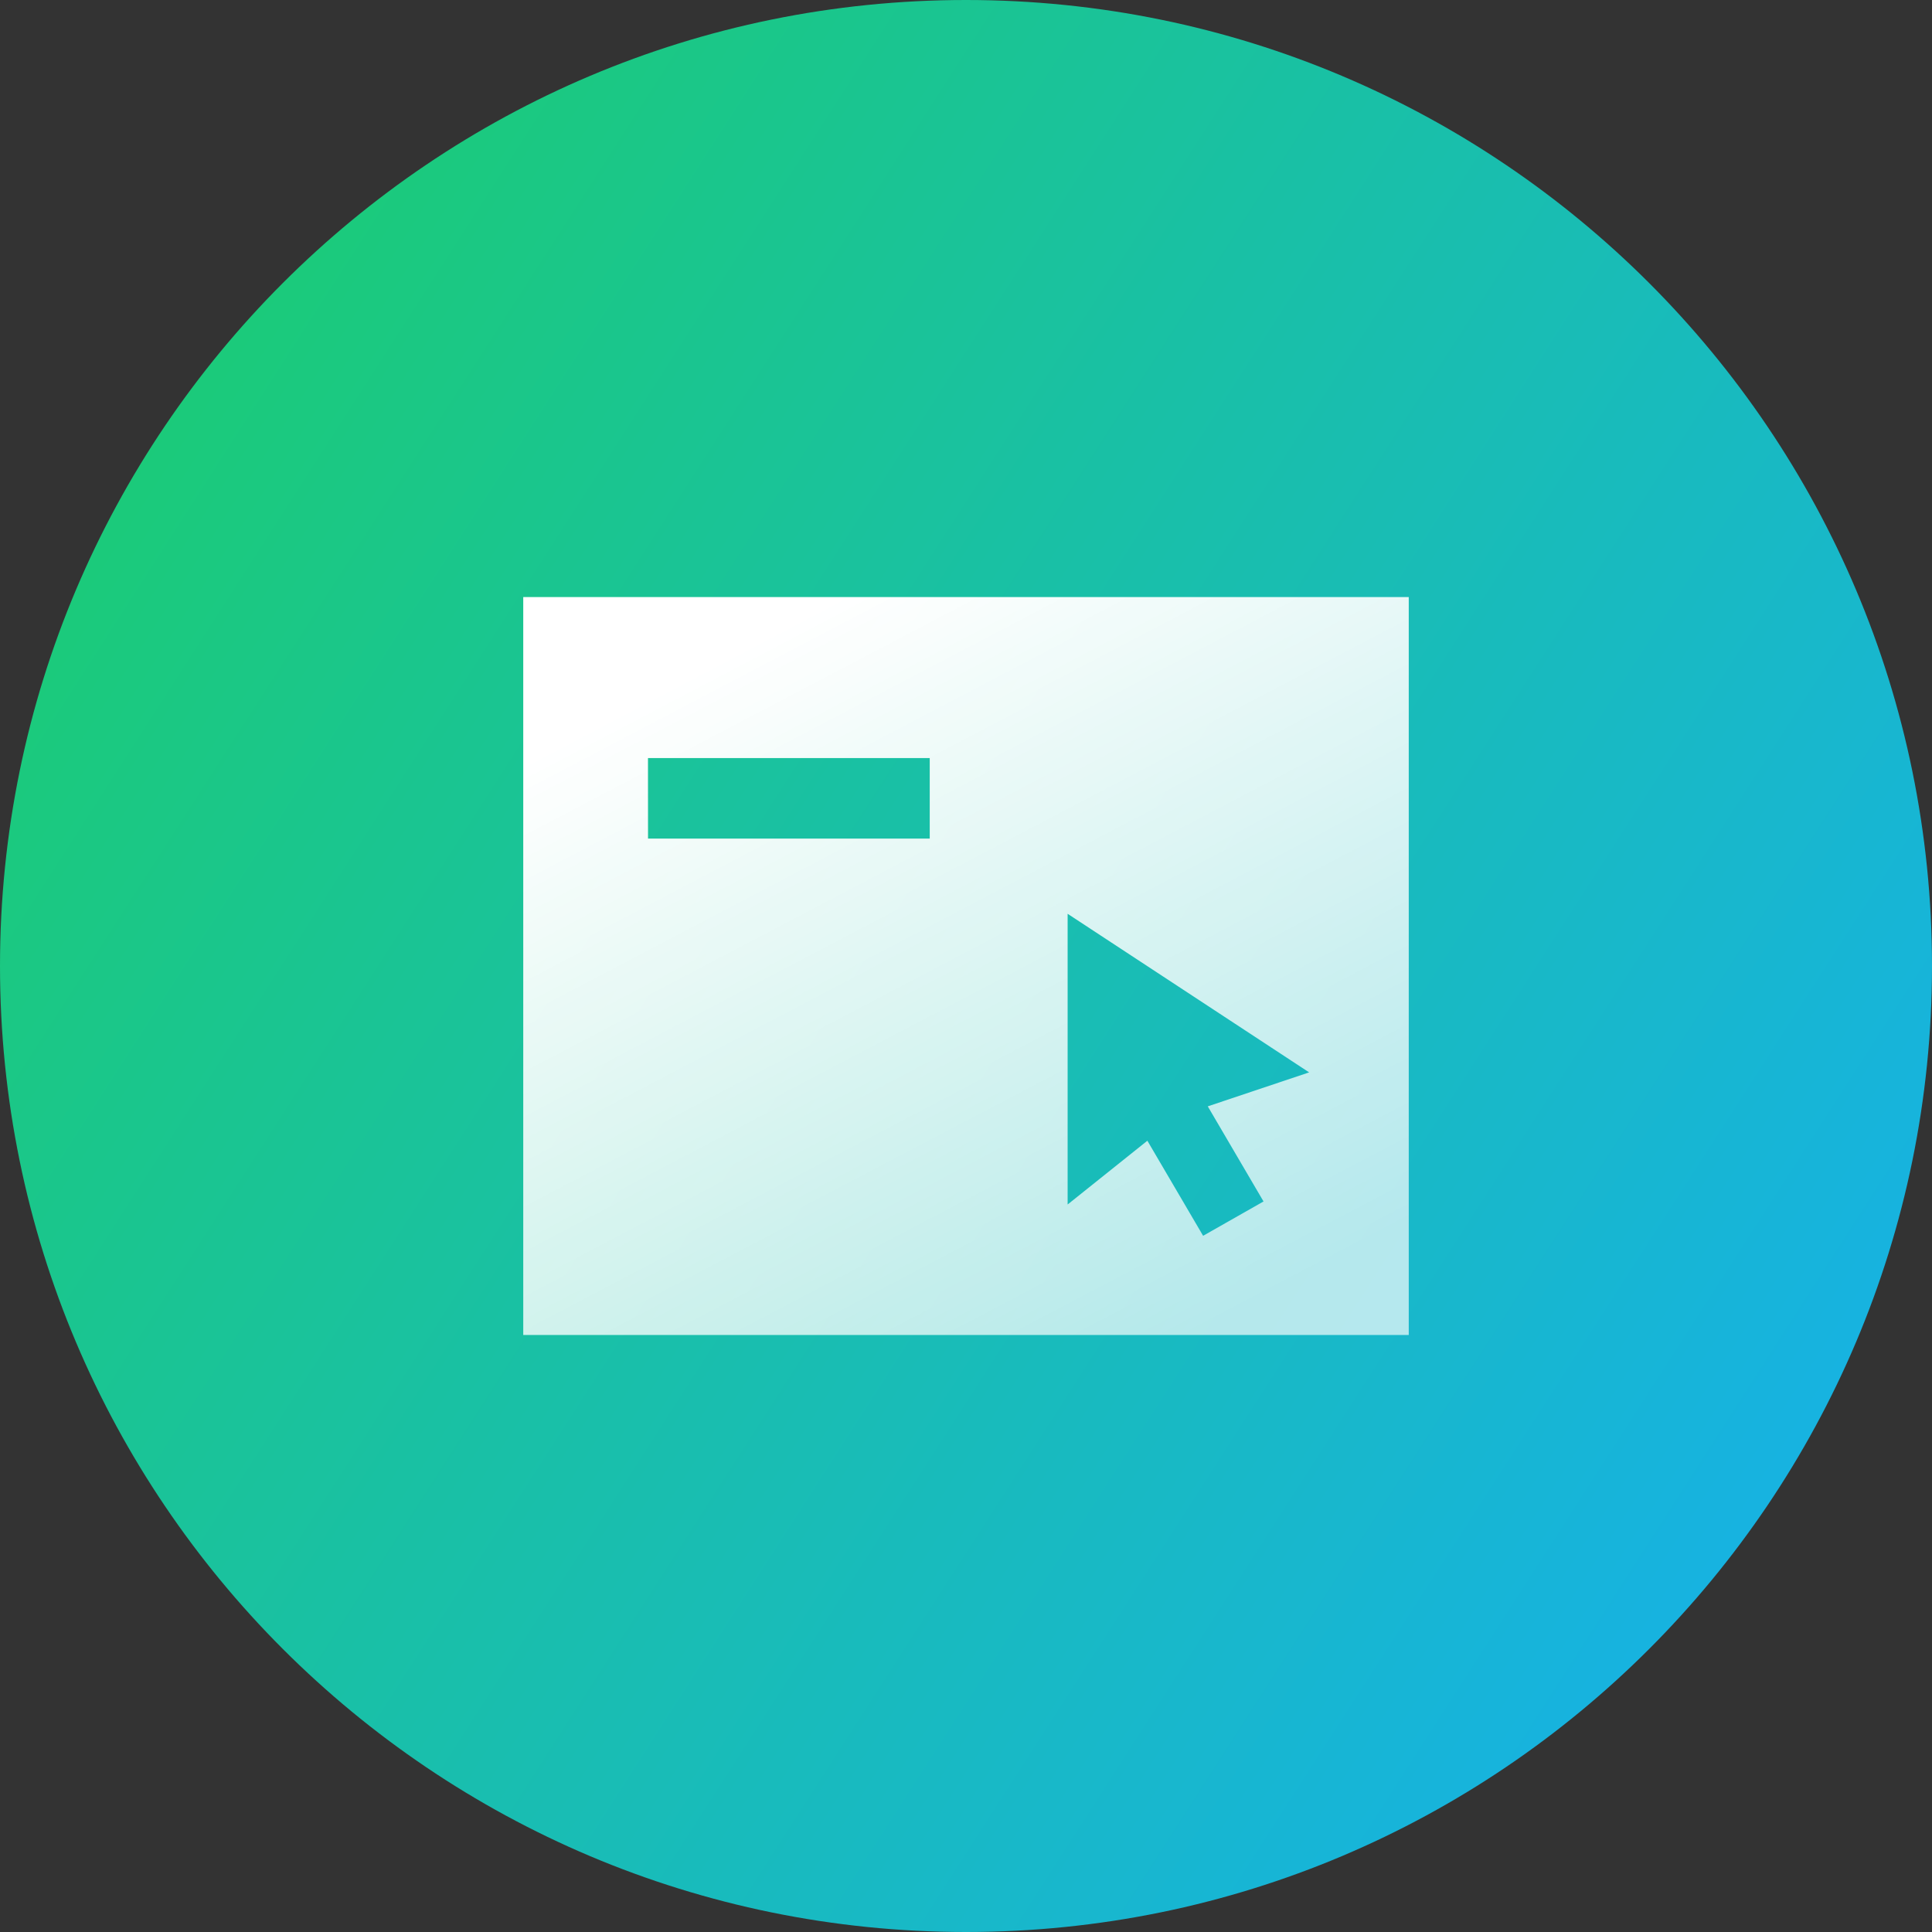
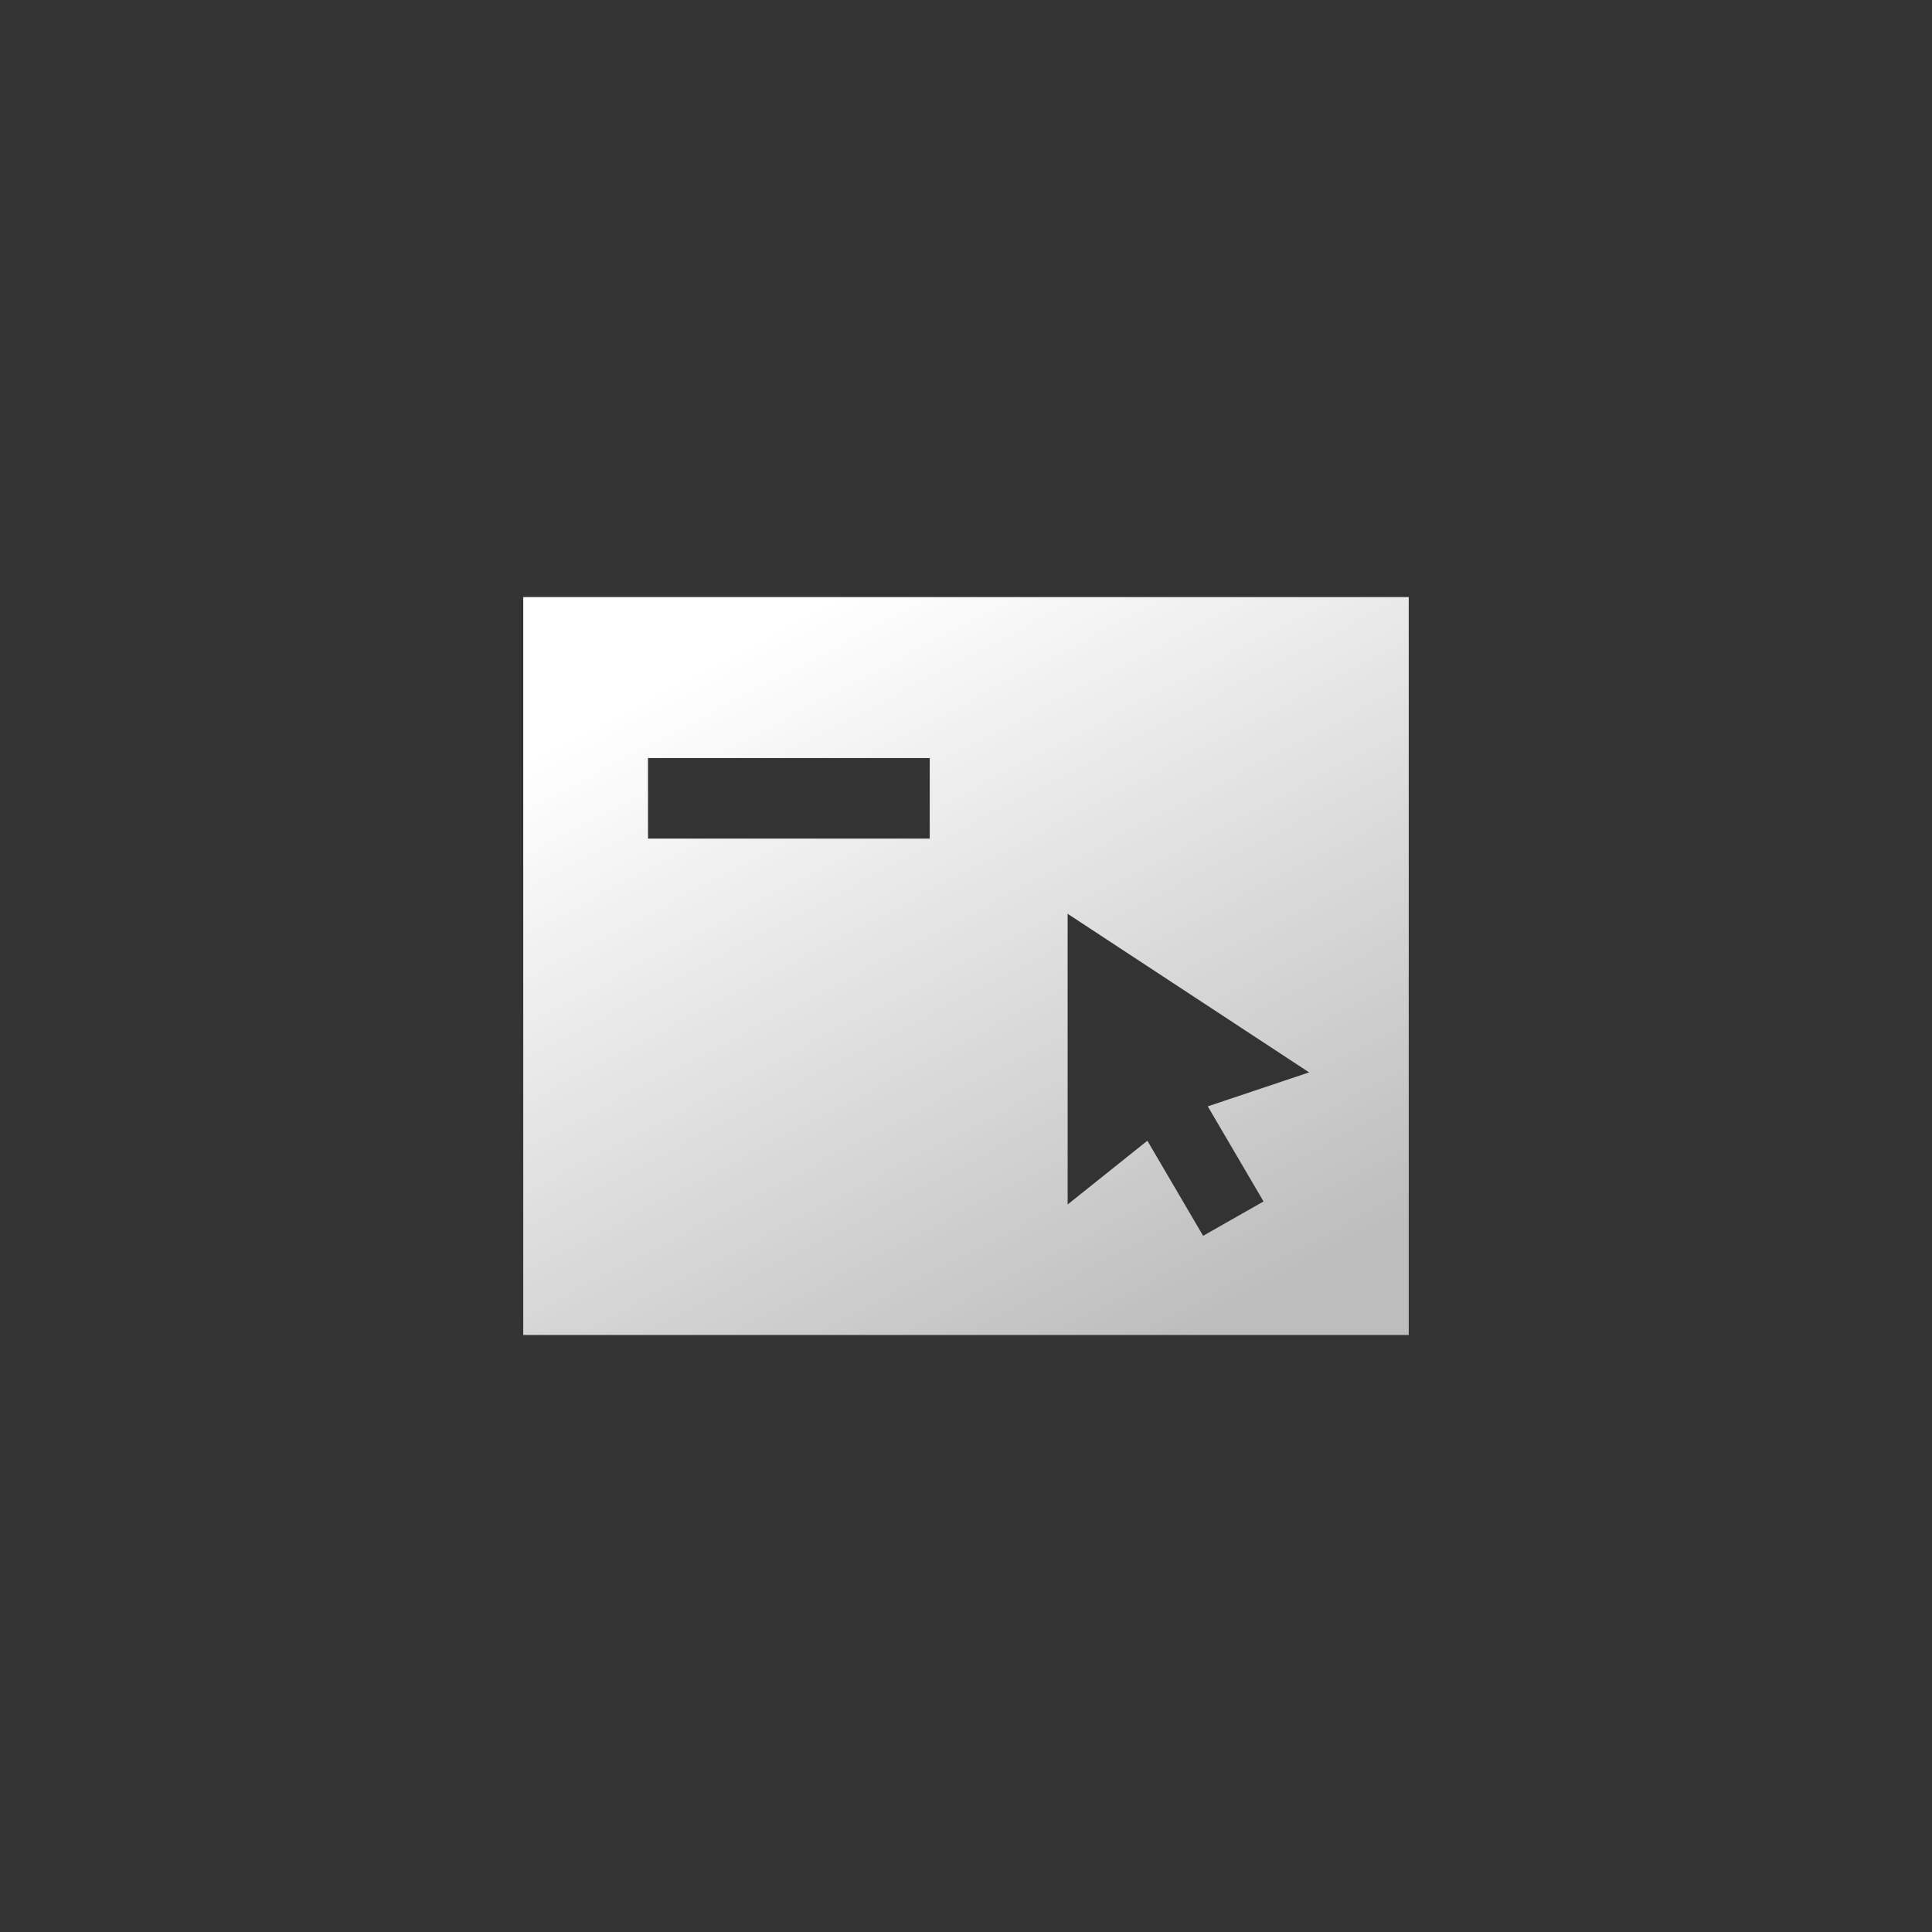
<svg xmlns="http://www.w3.org/2000/svg" width="48" height="48" viewBox="0 0 48 48" fill="none">
  <rect x="0" y="0" width="48" height="48" fill="#333333" stroke="none" />
-   <path d="M0 24C0 10.745 10.745 0 24 0C37.255 0 48 10.745 48 24C48 37.255 37.255 48 24 48C10.745 48 0 37.255 0 24Z" fill="url(#paint0_linear_1415_8329)" />
  <path fill-rule="evenodd" clip-rule="evenodd" d="M35 33.167H13V14.834H35V33.167ZM26.525 29.925L28.506 28.341L29.891 30.703L31.392 29.85L30.007 27.487L32.525 26.643L26.525 22.703V29.925ZM16.1 20.834H23.099V18.834H16.099L16.1 20.834Z" fill="url(#paint1_linear_1415_8329)" />
  <defs>
    <linearGradient id="paint0_linear_1415_8329" x1="-5.333" y1="7.732" x2="50.666" y2="43.732" gradientUnits="userSpaceOnUse">
      <stop stop-color="#1CCF66" />
      <stop offset="1" stop-color="#16AEF4" />
    </linearGradient>
    <linearGradient id="paint1_linear_1415_8329" x1="18.443" y1="16.097" x2="27.825" y2="33.971" gradientUnits="userSpaceOnUse">
      <stop stop-color="white" />
      <stop offset="1" stop-color="white" stop-opacity="0.68" />
    </linearGradient>
  </defs>
</svg>